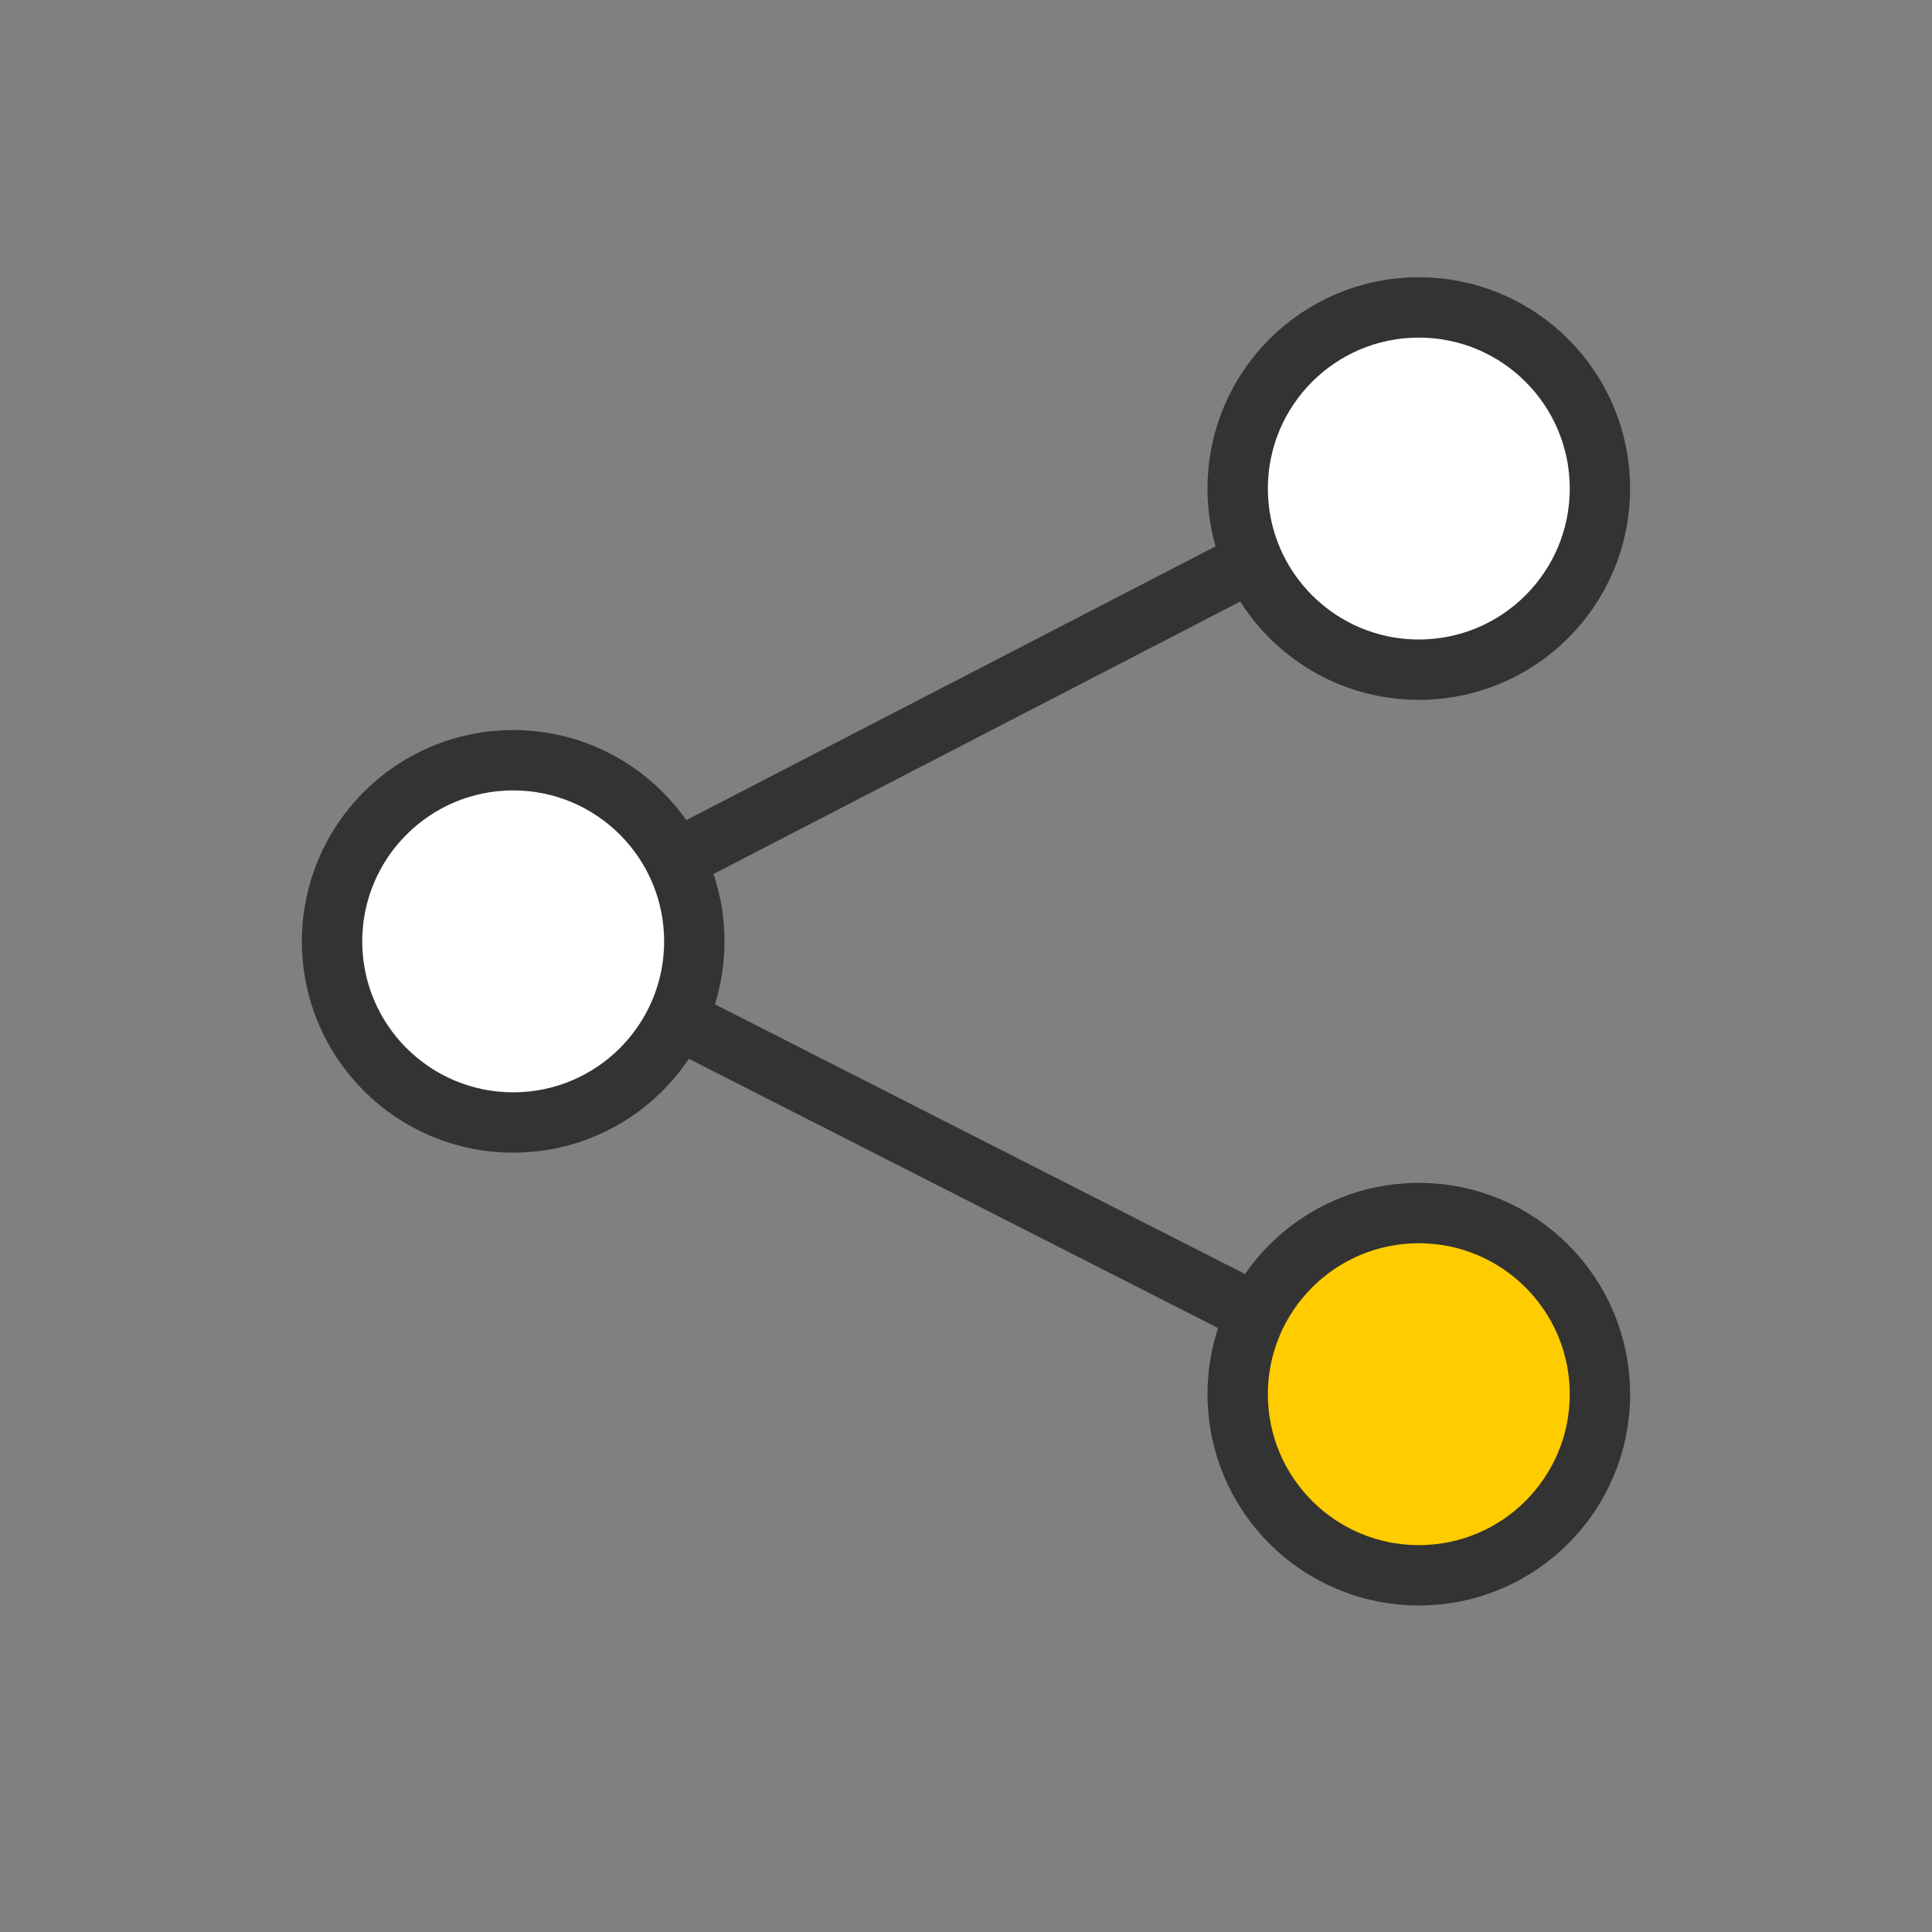
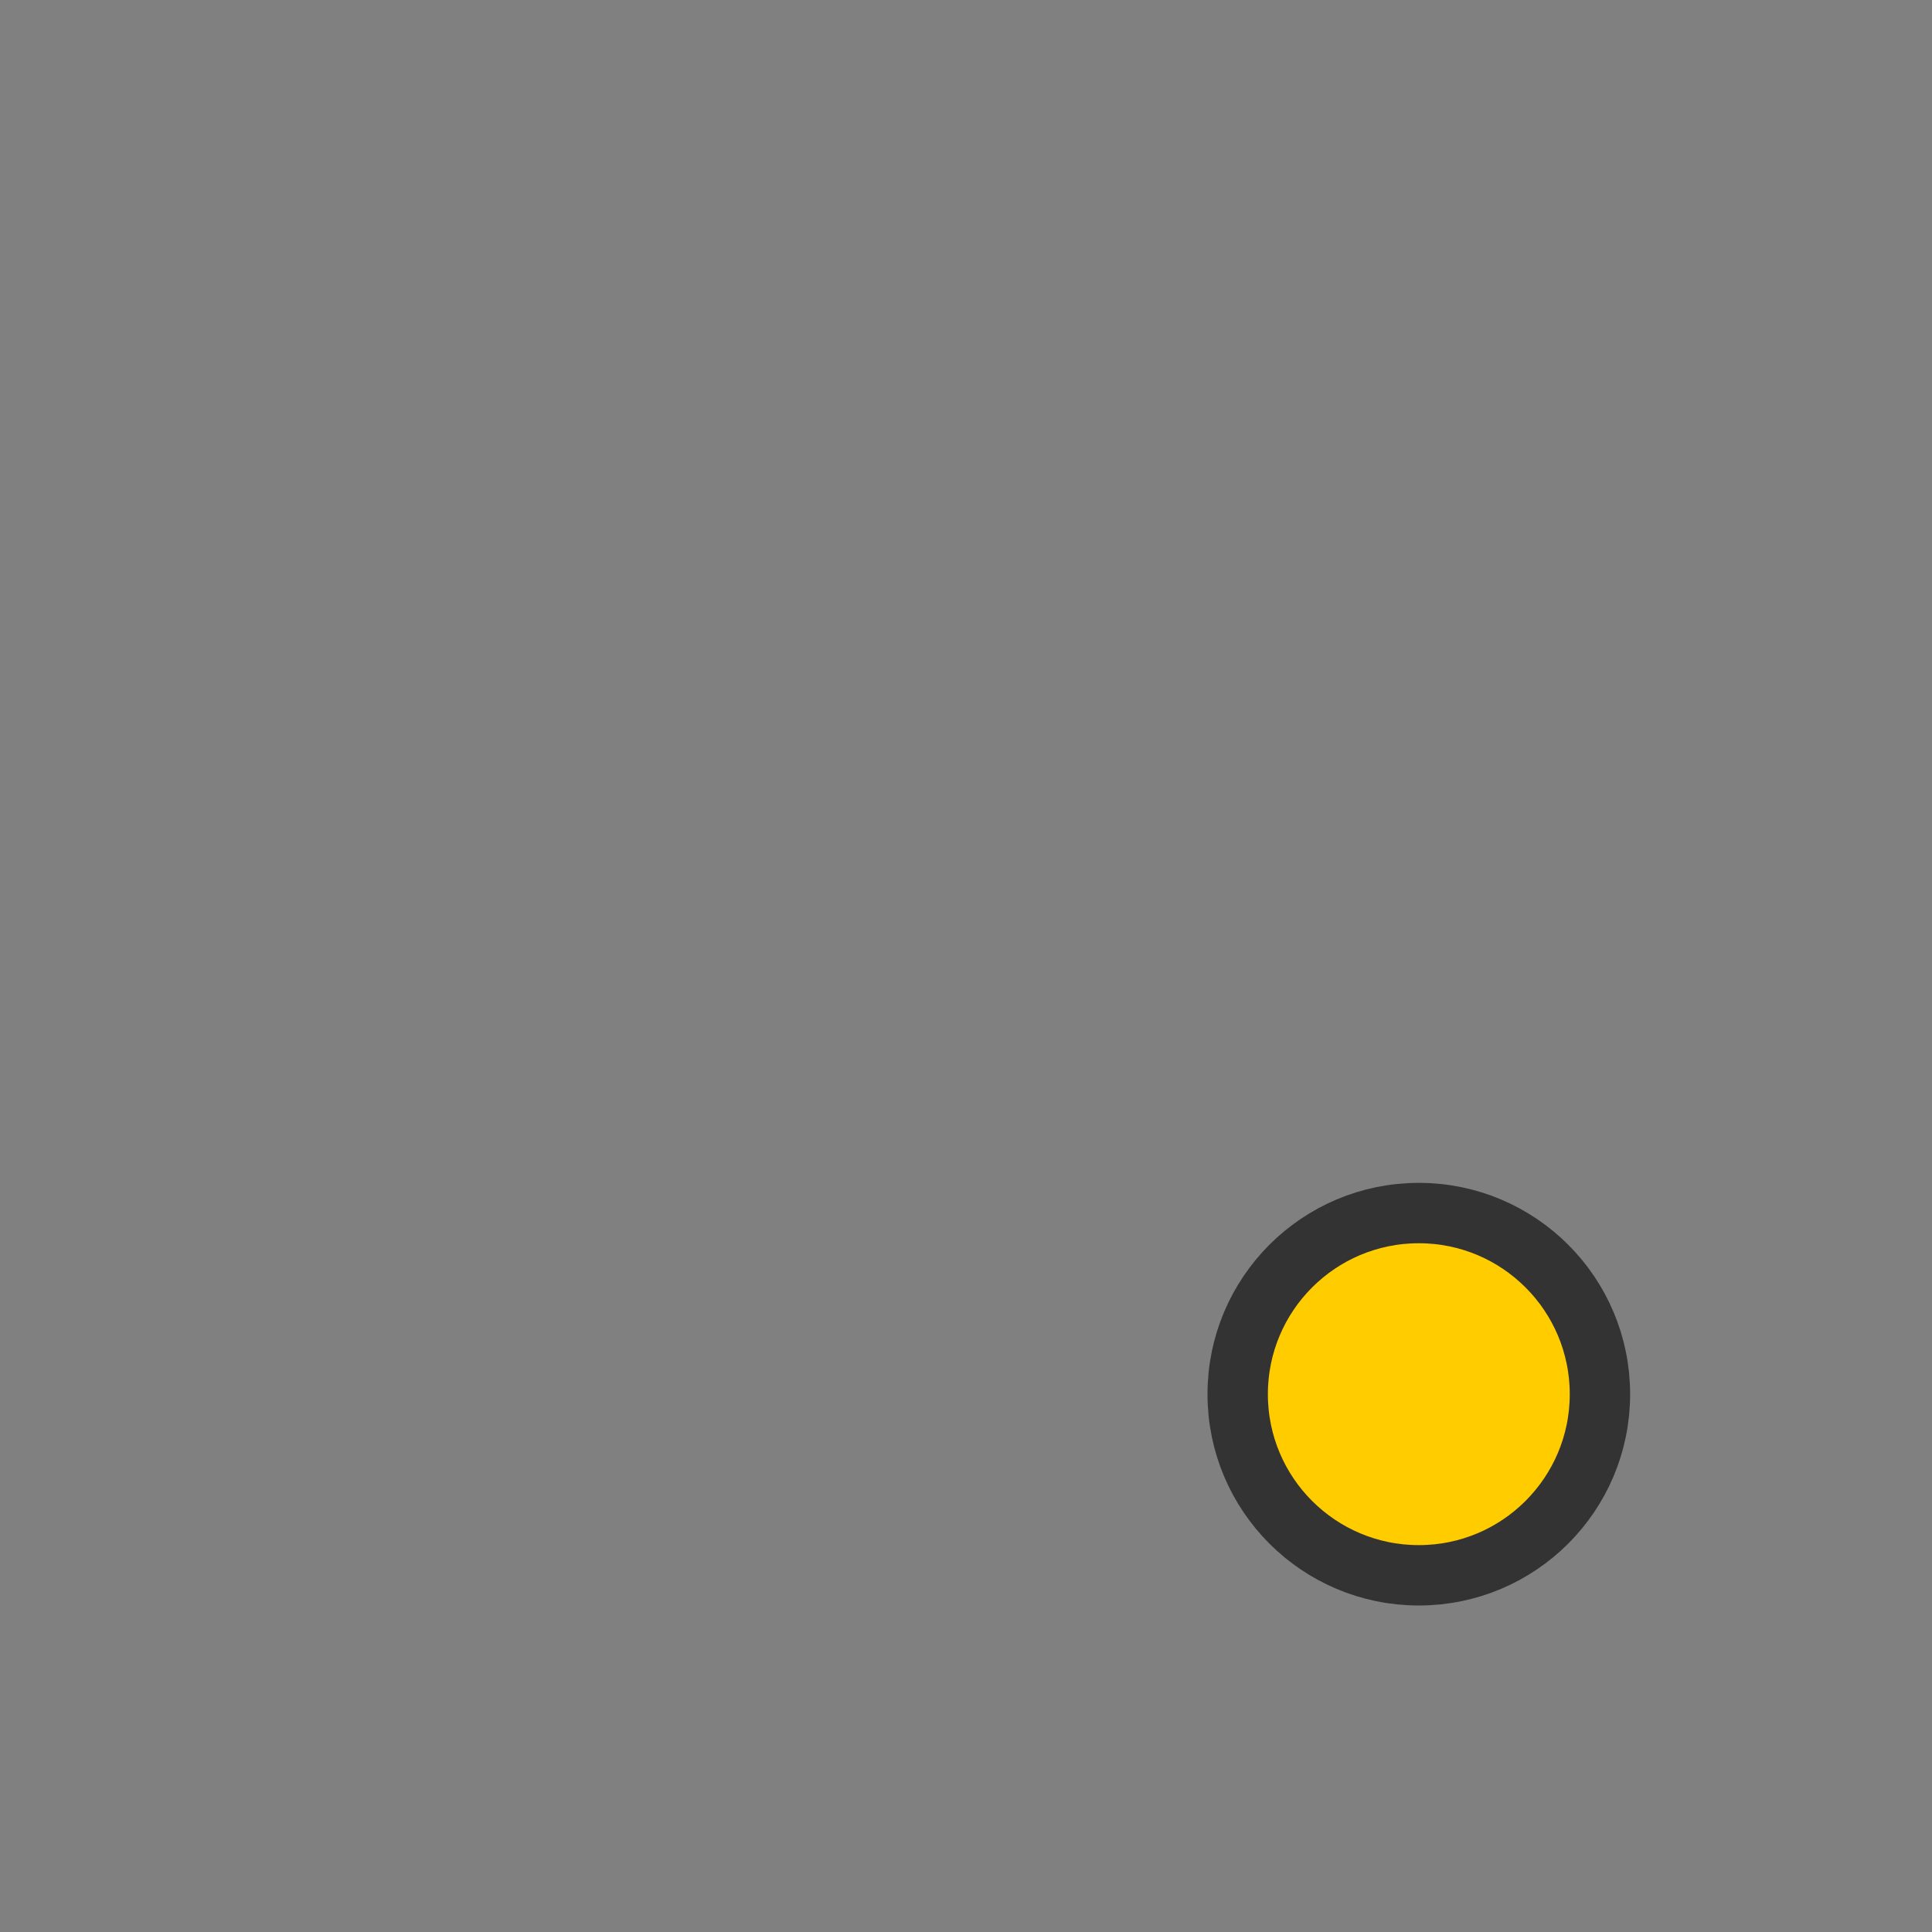
<svg xmlns="http://www.w3.org/2000/svg" width="64px" height="64px" viewBox="0 0 64 64" version="1.1">
  <rect x="0" y="0" width="64" height="64" fill="#808080" stroke="none" />
  <title>Pictogram/Share</title>
  <g id="Pictogram/Share" stroke="none" stroke-width="1" fill="none" fill-rule="evenodd" stroke-linecap="square">
-     <path d="M46.5,16 L17.5,31 M18,31.5 L46.5,46" id="Tertiary" stroke="#333333" stroke-width="2" />
-     <path d="M17,37.184 C20.314,37.184 23,34.498 23,31.184 C23,27.871 20.314,25.184 17,25.184 C13.686,25.184 11,27.871 11,31.184 C11,34.498 13.686,37.184 17,37.184 Z" id="Secondary" stroke="#333333" stroke-width="2" fill="#FFFFFF" />
-     <path d="M47,22.184 C50.314,22.184 53,19.498 53,16.184 C53,12.871 50.314,10.184 47,10.184 C43.686,10.184 41,12.871 41,16.184 C41,19.498 43.686,22.184 47,22.184 Z" id="Secondary" stroke="#333333" stroke-width="2" fill="#FFFFFF" />
    <path d="M47,52.184 C50.314,52.184 53,49.498 53,46.184 C53,42.871 50.314,40.184 47,40.184 C43.686,40.184 41,42.871 41,46.184 C41,49.498 43.686,52.184 47,52.184 Z" id="Primary" stroke="#333333" stroke-width="2" fill="#FFCC00" />
  </g>
</svg>